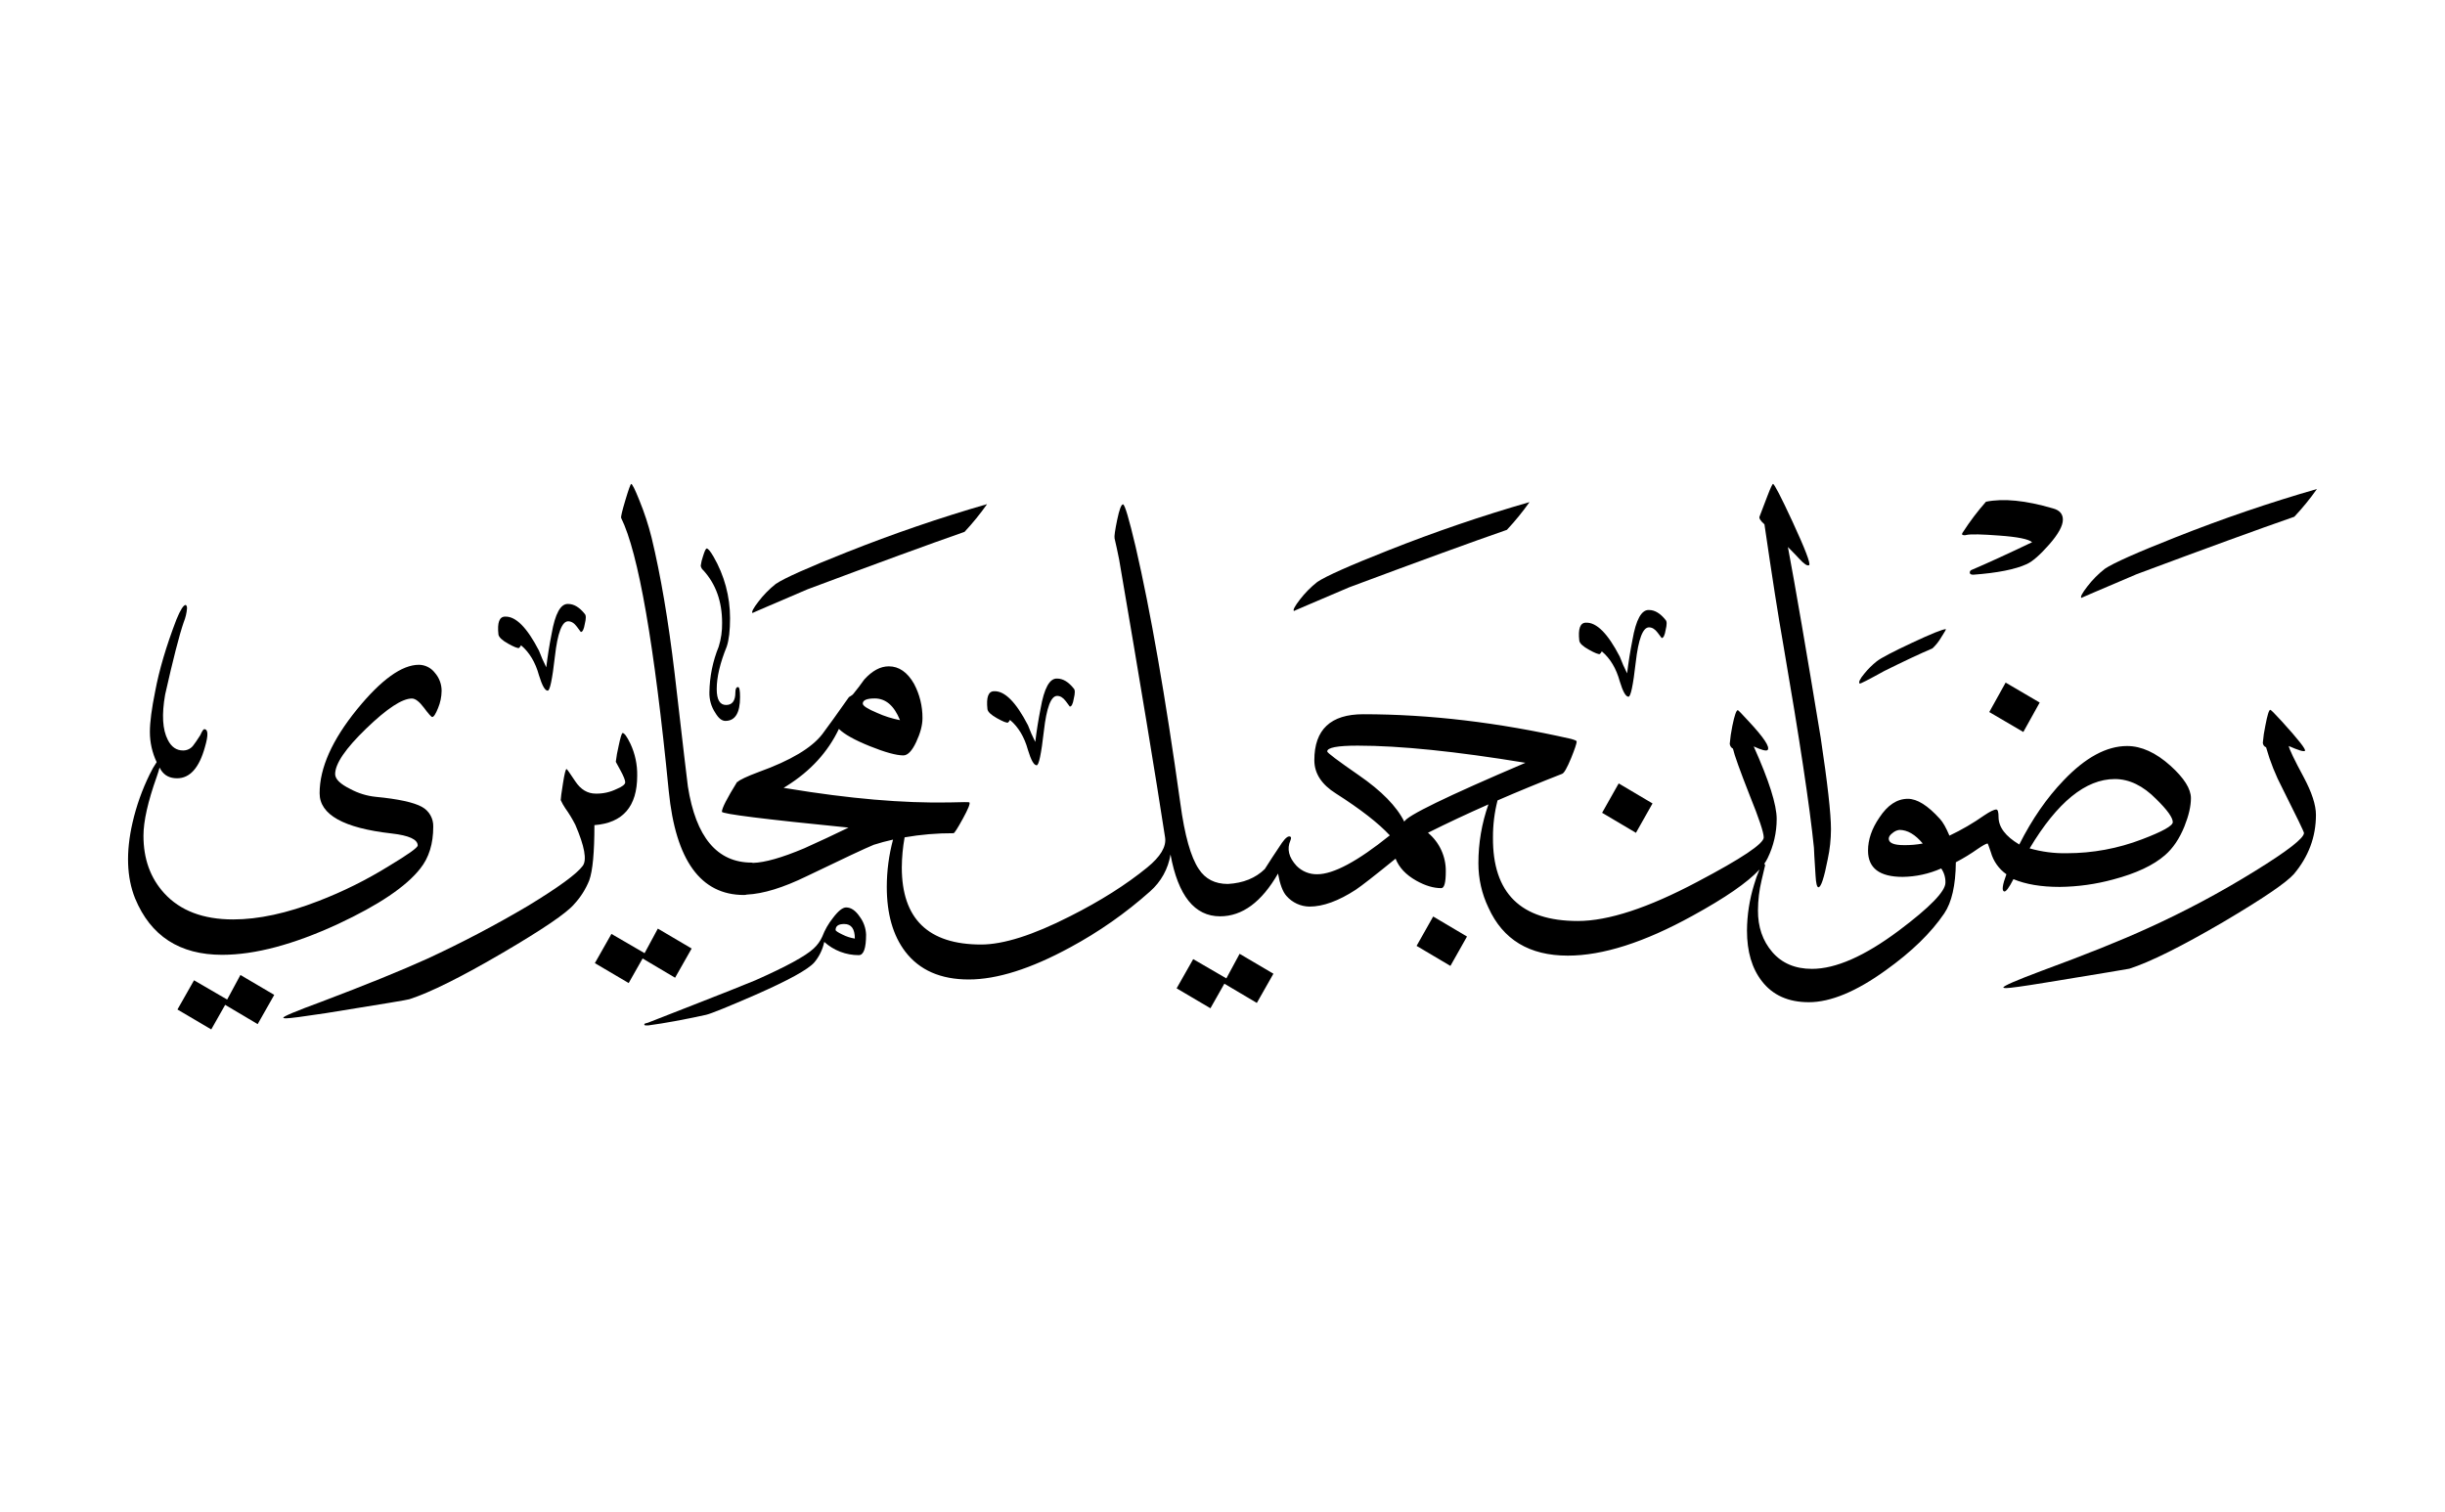
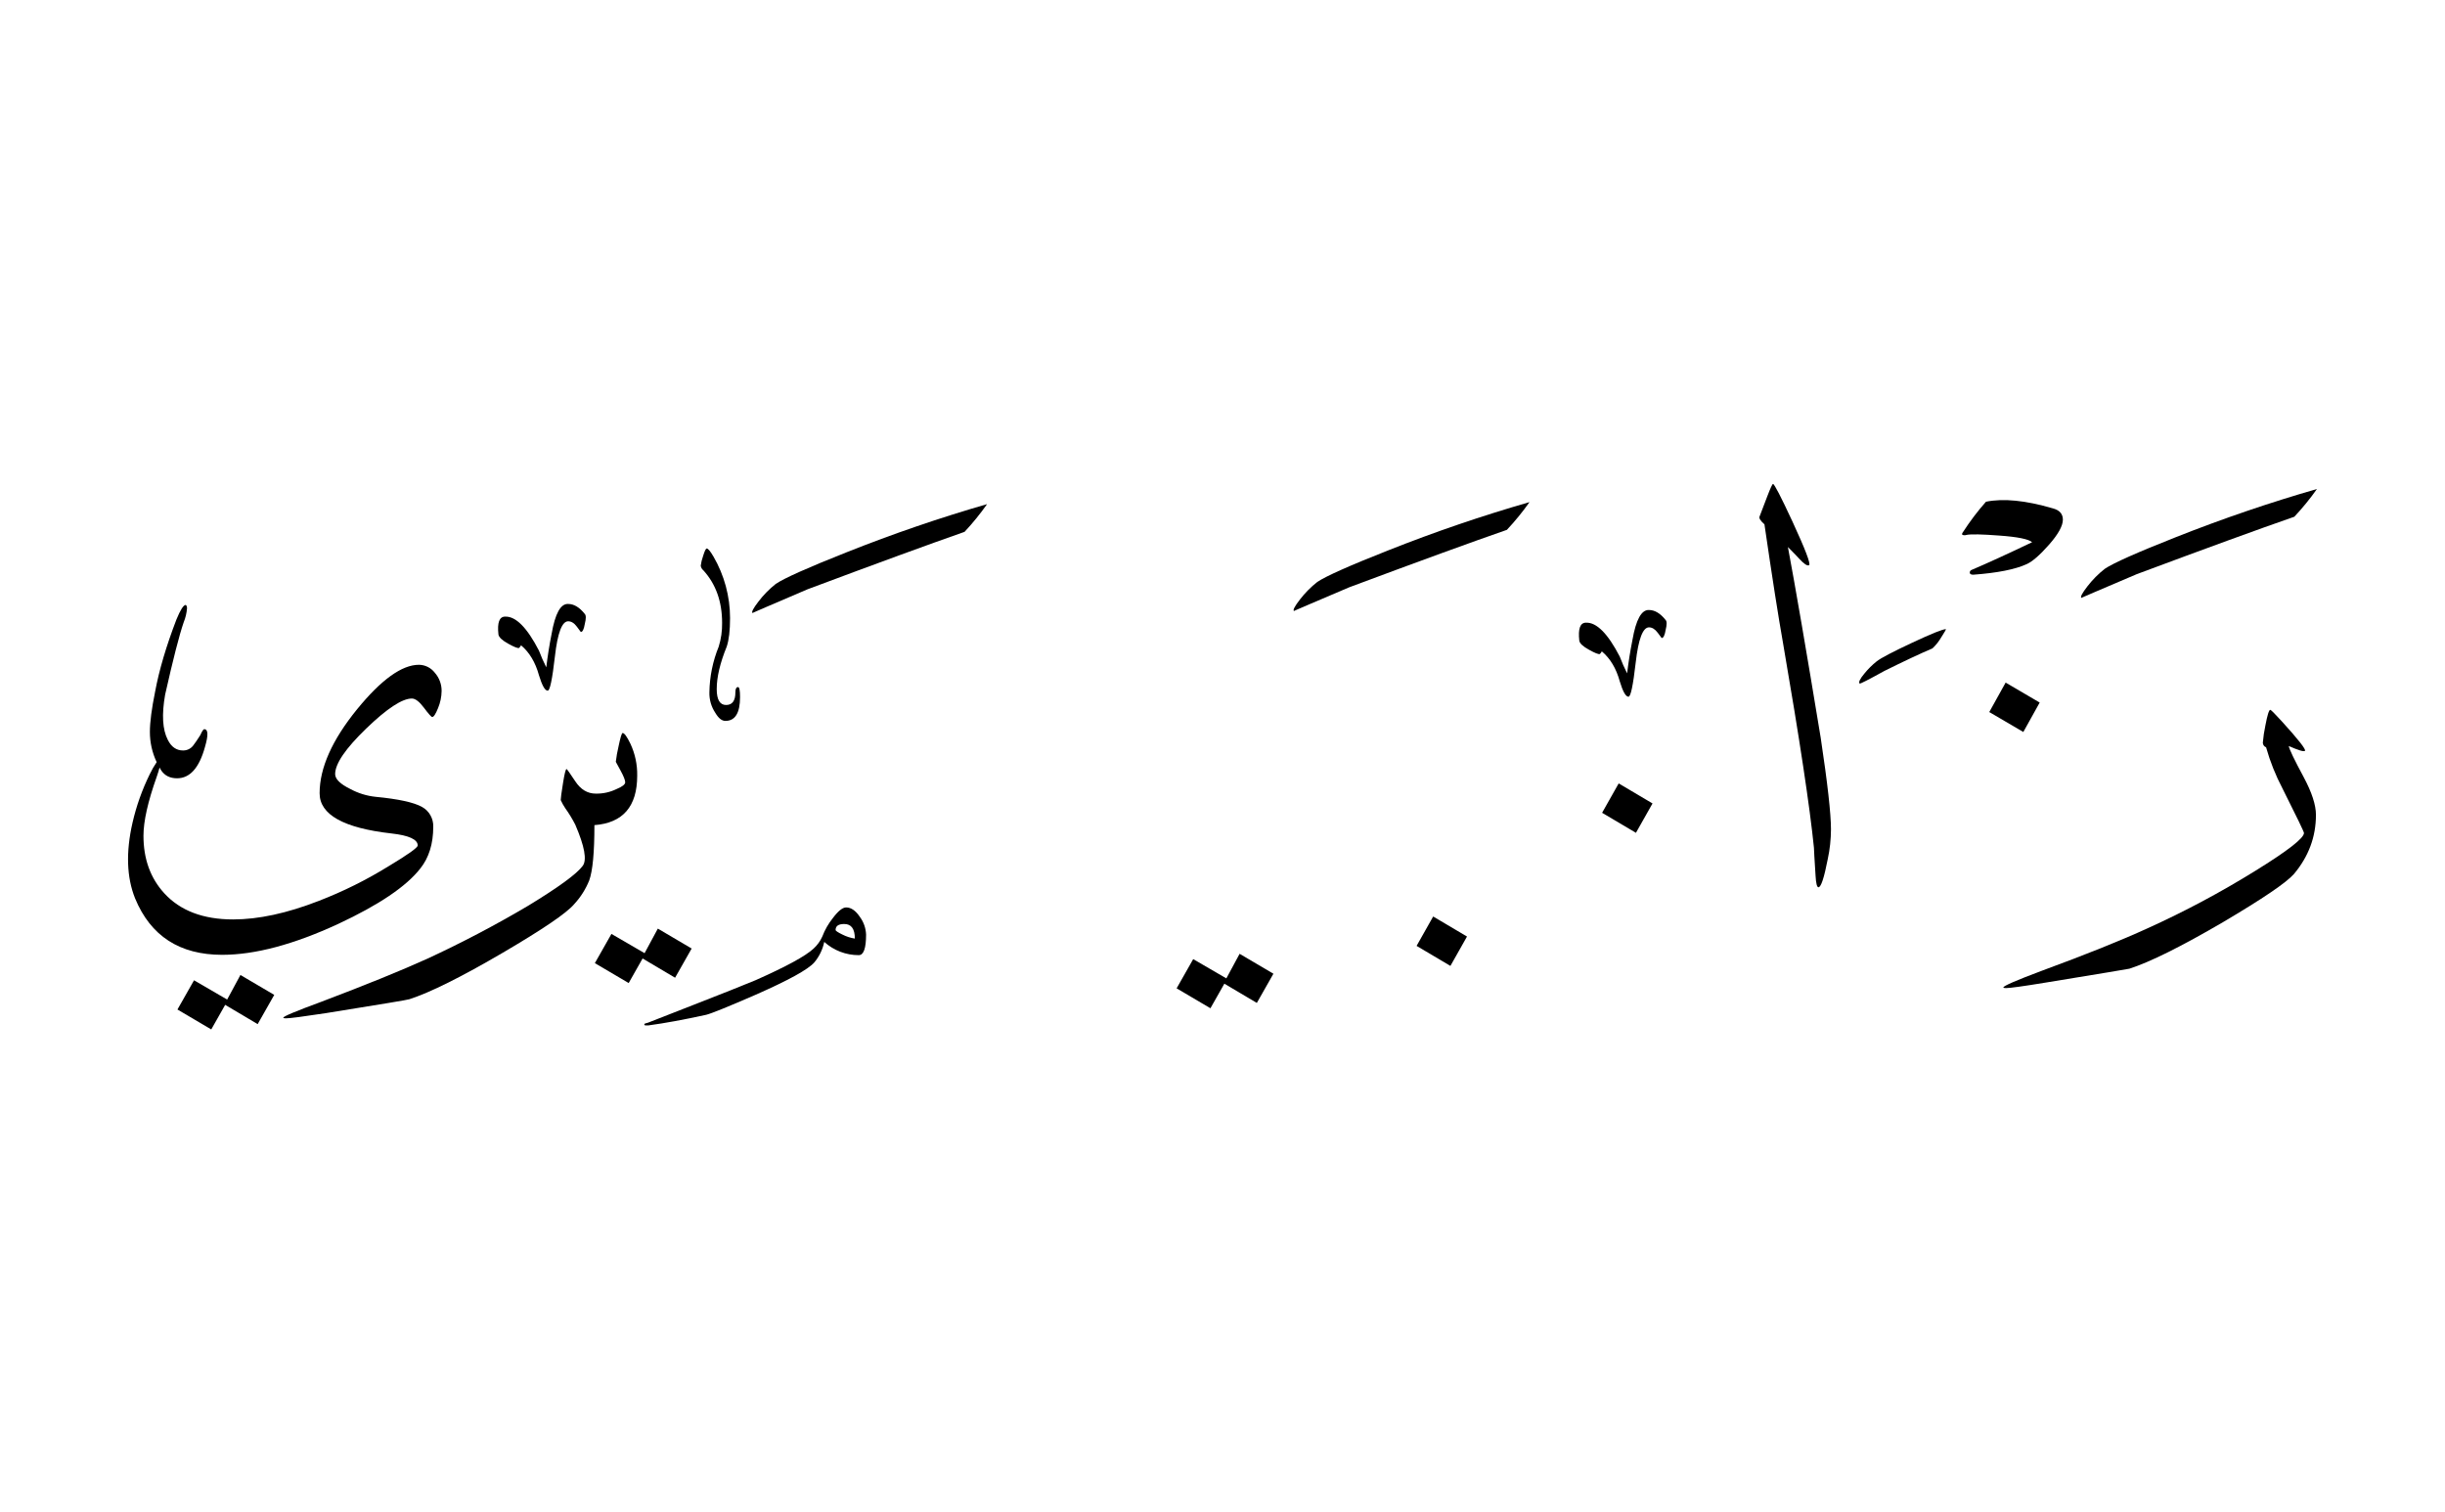
<svg xmlns="http://www.w3.org/2000/svg" width="2425px" height="1500px" viewBox="0 0 2425 1500" version="1.1">
  <title>radwan-large</title>
  <desc>Created with Sketch.</desc>
  <g id="radwan-large" stroke="none" stroke-width="1" fill="none" fill-rule="evenodd">
    <rect fill="#FFFFFF" x="0" y="0" width="2425" height="1500" />
    <g id="radwan" transform="translate(127, 480)" fill="#000000">
      <path d="M2143.016,259.897 C2152.656,264.16 2158.013,265.761 2159.086,264.701 C2160.377,263.425 2152.667,253.595 2135.957,235.214 C2129.104,227.727 2125.358,223.989 2124.718,224 C2123.439,224 2121.828,229.128 2119.887,239.385 C2118.655,245.089 2117.796,250.868 2117.317,256.684 C2117.381,258.694 2118.652,260.469 2120.538,261.18 C2124.548,275.387 2130.038,289.137 2136.917,302.205 C2151.057,330.365 2158.127,345.014 2158.127,346.154 C2158.127,351.282 2142.062,363.783 2109.933,383.658 C2075.556,404.981 2039.821,424.042 2002.956,440.718 C1976.834,452.684 1941.712,466.781 1897.589,483.009 C1872.541,492.41 1860.011,497.863 1860,499.368 C1860,499.795 1860.857,500 1862.587,500 C1866.642,500 1879.703,498.188 1901.77,494.564 C1956.594,485.595 1984.327,480.997 1984.966,480.769 C2005.526,474.148 2036.473,458.764 2077.809,434.615 C2117.214,411.333 2140.663,395.419 2148.156,386.872 C2162.719,369.561 2170,350.006 2170,328.205 C2170,318.382 2165.934,305.88 2157.801,290.701 C2148.584,273.595 2143.656,263.328 2143.016,259.897 Z" id="Path" />
      <polygon id="Path" points="1846 226.217 1879.772 246 1896 216.801 1862.228 197" />
-       <path d="M1860.663,404.141 C1862.377,404.792 1865.478,400.714 1869.966,391.942 C1882.176,397.082 1897.486,399.652 1915.898,399.652 C1933.809,399.456 1951.622,396.975 1968.905,392.268 C1991.611,386.271 2008.743,378.235 2020.302,368.161 C2028.228,361.308 2034.653,351.782 2039.575,339.583 C2043.858,328.88 2046,319.565 2046,311.638 C2046,302.42 2039.256,291.712 2025.767,279.513 C2011.204,266.446 1996.853,259.913 1982.714,259.913 C1962.372,259.913 1941.385,271.261 1919.753,293.957 C1903.054,311.307 1888.389,332.512 1875.757,357.573 C1862.051,349.44 1855.198,340.337 1855.198,330.262 C1855.198,325.345 1854.444,322.878 1852.954,322.878 C1850.812,322.878 1846.838,324.797 1841.064,328.652 C1830.142,336.351 1818.574,343.092 1806.491,348.8 C1803.151,340.902 1800.015,335.351 1797.051,332.198 C1785.059,318.903 1774.46,312.261 1765.254,312.272 C1754.552,312.272 1745.129,318.48 1736.986,330.896 C1729.482,341.827 1725.736,352.752 1725.747,363.672 C1725.747,381.034 1737.203,389.709 1760.114,389.698 C1773.29,389.533 1786.295,386.689 1798.336,381.337 C1801.214,385.476 1802.68,390.433 1802.517,395.472 C1802.517,404.038 1787.098,419.887 1756.26,443.017 C1722.429,468.294 1693.733,480.933 1670.17,480.933 C1653.472,480.933 1640.337,475.364 1630.766,464.228 C1621.195,453.091 1616.472,439.276 1616.598,422.782 C1616.634,412.827 1617.825,402.909 1620.144,393.227 C1622.491,383.153 1623.673,378.235 1623.673,378.441 C1623.673,377.602 1623.468,377.053 1623.039,376.848 C1622.937,376.831 1622.833,376.831 1622.731,376.848 C1624.042,375.052 1625.188,373.143 1626.157,371.142 C1632.081,359.039 1635.157,345.742 1635.152,332.267 C1635.152,318.137 1627.551,294.151 1612.349,260.307 C1620.275,263.962 1624.878,265.138 1626.157,263.836 C1628.727,261.061 1622.52,251.637 1607.535,235.566 C1600.682,228.085 1597.038,224.338 1596.604,224.327 C1595.12,224.327 1593.303,229.575 1591.156,240.072 C1589.96,245.906 1589.102,251.804 1588.586,257.737 C1588.784,259.78 1589.985,261.591 1591.79,262.568 C1593.081,268.554 1598.649,284.076 1608.494,309.137 C1617.688,331.844 1622.291,345.659 1622.303,350.582 C1622.303,356.796 1600.351,371.468 1556.446,394.598 C1507.619,420.503 1468.113,433.456 1437.926,433.456 C1381.389,433.456 1353.332,405.832 1353.755,350.582 C1353.694,338.2 1355.22,325.86 1358.295,313.866 C1378.854,304.933 1400.2,296.144 1422.335,287.497 C1424.277,286.846 1427.275,281.598 1431.33,271.752 C1434.962,262.763 1436.783,257.303 1436.795,255.372 C1436.795,254.721 1434.859,253.865 1431.004,252.802 C1359.266,236.526 1290.634,228.387 1225.109,228.387 C1192.763,228.387 1176.59,243.59 1176.59,273.996 C1176.59,287.075 1183.763,298.103 1198.108,307.081 C1222.311,322.512 1240.088,336.327 1251.441,348.526 C1219.541,374.226 1195.556,387.082 1179.486,387.093 C1171.773,387.264 1164.332,384.238 1158.927,378.732 C1151.218,370.371 1149.185,362.016 1152.828,353.666 C1153.685,351.525 1153.685,350.24 1152.828,349.828 C1150.892,348.749 1148.117,350.771 1144.467,355.928 C1137.409,366.413 1131.733,375.083 1127.438,381.936 C1118.232,390.937 1106.028,395.866 1090.826,396.722 C1078.012,396.722 1068.4,391.794 1061.993,381.936 C1054.055,370.171 1047.95,348.435 1043.679,316.727 C1028.899,210.934 1014.12,126.124 999.34,62.297 C992.716,34.244 988.541,20.217 986.817,20.217 C985.092,20.217 983.162,25.357 981.026,35.637 C978.902,45.917 978.028,52.017 978.456,53.953 C979.964,60.384 981.466,67.34 982.962,74.821 C1003.955,197.325 1019.162,289.313 1028.585,350.788 C1029.876,359.789 1023.982,369.635 1010.905,380.326 C989.923,397.459 964.333,413.633 934.135,428.847 C897.529,447.466 868.187,456.78 846.11,456.792 C793.651,456.792 767.421,431.303 767.421,380.326 C767.497,370.315 768.431,360.33 770.214,350.479 C786.248,347.702 802.494,346.332 818.767,346.385 C819.623,346.385 822.673,341.616 827.915,332.078 C833.158,322.541 835.356,317.138 834.511,315.87 C834.511,315.448 827.869,315.448 814.586,315.87 C768.546,316.727 715.116,312.118 654.297,302.044 L650.185,301.41 L653.321,299.474 C676.883,284.705 694.124,265.858 705.043,242.934 C710.411,248.279 720.639,253.99 735.727,260.067 C750.814,266.143 761.893,269.193 768.963,269.216 C773.263,269.216 777.529,264.83 781.658,256.041 C785.787,247.251 787.928,239.336 787.928,232.277 C788.009,220.405 785.136,208.7 779.568,198.216 C772.943,186.656 764.594,180.877 754.521,180.877 C746.16,180.877 738.022,185.268 730.107,194.052 C726.681,198.964 722.929,203.887 718.851,208.821 C717.643,209.787 716.353,210.647 714.997,211.391 C703.232,228.102 694.455,240.312 688.664,248.022 C678.179,261.729 657.192,274.253 625.703,285.596 C613.745,290.084 606.687,293.397 604.528,295.533 L604.082,295.533 C594.009,311.81 588.978,321.667 588.989,325.105 C588.989,327.252 630.854,332.495 714.585,340.833 C700.023,347.915 685.352,354.769 670.573,361.393 C648.518,370.68 631.625,375.488 619.896,375.82 C619.469,375.631 619.008,375.532 618.542,375.528 C584.278,375.528 563.182,350.365 555.256,300.039 C554.833,297.469 550.441,259.987 542.081,187.593 C535.879,135.336 528.278,90.578 519.278,53.319 C516.113,40.618 512.03,28.164 507.063,16.054 C502.78,5.351 500.107,0 499.045,0 C498.394,0 496.463,5.351 493.254,16.054 C490.045,26.757 488.651,32.645 489.074,33.718 C506.206,68.419 521.951,158.797 536.307,304.853 C543.16,373.387 568.002,407.653 610.833,407.653 C611.828,407.657 612.82,407.524 613.779,407.259 C629.918,406.528 649.706,400.452 673.143,389.029 C709.554,371.474 731.718,361.085 739.633,357.864 C745.835,355.876 752.196,354.163 758.718,352.724 C754.627,368.008 752.548,383.761 752.533,399.584 C752.533,426.346 758.638,447.763 770.848,463.834 C784.987,482.258 805.974,491.464 833.809,491.453 C861.848,491.453 895.365,480.853 934.358,459.653 C962.879,444.281 989.506,425.628 1013.697,404.073 C1024.508,394.604 1031.666,381.651 1033.93,367.459 C1041.434,408.35 1057.813,428.802 1083.066,428.813 C1105.12,428.813 1124.286,414.678 1140.561,386.408 C1142.492,397.122 1145.278,404.512 1148.922,408.579 C1154.674,415.187 1162.965,419.037 1171.725,419.167 C1185.225,419.167 1200.536,413.599 1217.656,402.462 C1223.447,398.613 1236.616,388.333 1257.163,371.622 C1260.59,380.417 1267.443,387.699 1277.722,393.467 C1286.505,398.401 1294.751,400.869 1302.461,400.869 C1305.465,400.869 1306.967,395.403 1306.967,384.472 C1307.224,369.61 1300.72,355.435 1289.286,345.939 C1308.337,336.413 1328.325,327.035 1349.249,317.806 C1342.626,336.577 1339.265,356.343 1339.312,376.248 C1339.271,391.484 1342.68,406.532 1349.283,420.264 C1363.617,451.96 1389.852,467.809 1427.989,467.809 C1462.687,467.809 1503.907,454.633 1551.649,428.282 C1584.132,410.498 1606.284,395.197 1618.105,382.382 C1615.97,387.253 1614.178,392.269 1612.743,397.391 C1608.165,412.165 1605.787,427.532 1605.684,442.999 C1605.684,463.776 1610.607,480.481 1620.452,493.114 C1631.177,507.038 1646.705,514 1667.035,514 C1688.667,514 1714.154,503.4 1743.496,482.201 C1768.977,463.982 1788.251,445.244 1801.317,425.986 C1808.787,414.986 1812.63,398.053 1812.847,375.186 C1820.324,371.304 1827.525,366.914 1834.4,362.044 C1839.745,358.412 1843.063,356.596 1844.354,356.596 C1844.576,356.596 1845.639,359.474 1847.574,365.266 C1850.037,374.109 1855.486,381.828 1862.993,387.111 C1859.087,397.608 1858.311,403.284 1860.663,404.141 Z M1970.515,292.672 C1984.861,292.672 1998.567,299.314 2011.633,312.598 C2022.552,323.312 2028.011,330.913 2028.011,335.402 C2028.011,339.034 2017.84,344.711 1997.499,352.433 C1973.711,361.558 1948.451,366.239 1922.973,366.242 C1910.49,366.49 1898.039,364.867 1886.036,361.428 C1913.448,315.602 1941.608,292.683 1970.515,292.672 Z M1761.399,358.207 C1751.326,358.207 1746.294,356.065 1746.306,351.782 C1746.306,349.863 1747.642,347.927 1750.315,346.008 C1752.172,344.411 1754.462,343.403 1756.894,343.112 C1764.82,343.112 1772.53,347.612 1780.022,356.613 C1773.883,357.765 1767.645,358.299 1761.399,358.207 Z M740.575,212.727 C751.483,212.727 759.832,219.901 765.622,234.247 C757.772,232.751 750.129,230.324 742.854,227.017 C733.431,223.065 728.719,220.015 728.719,217.867 C728.697,214.441 732.648,212.727 740.575,212.727 Z M1265.832,335.025 C1258.328,319.811 1243.229,304.391 1220.535,288.765 C1199.77,274.407 1189.382,266.589 1189.371,265.31 C1189.371,261.46 1199.439,259.536 1219.575,259.536 C1261.549,259.536 1317.012,265.207 1385.963,276.549 C1307.589,309.959 1267.545,329.451 1265.832,335.025 Z" id="Shape" fill-rule="nonzero" />
      <path d="M1623.016,40.055 C1630.665,92.491 1636.83,131.878 1641.509,158.216 C1657.861,253.052 1668.059,320.593 1672.105,360.836 C1672.105,362.754 1672.637,371.955 1673.702,388.441 C1674.133,396.147 1675.091,400 1676.575,400 C1679.113,400 1682.19,390.69 1685.804,372.07 C1687.895,362.363 1688.966,352.462 1689,342.529 C1689,327.117 1685.601,296.829 1678.802,251.665 C1664.558,165.185 1653.719,102.143 1646.286,62.54 C1652.235,68.533 1655.957,72.386 1657.453,74.099 C1662.326,79.442 1665.617,81.582 1667.328,80.521 C1669.028,79.242 1663.504,64.794 1650.756,37.178 C1639.232,12.393 1632.818,0 1631.515,0 C1630.869,0 1629.062,3.853 1626.093,11.559 C1622.489,20.761 1619.832,27.719 1618.121,32.434 C1617.521,34.078 1619.152,36.618 1623.016,40.055 Z" id="Path" />
      <path d="M504.986,289.391 C505.202,278.418 502.891,267.542 498.232,257.602 C494.804,250.523 492.232,246.989 490.518,247 C489.661,247 488.324,251.39 486.507,260.171 C485.292,265.252 484.376,270.399 483.764,275.586 L488.427,284.15 C491.535,289.859 493.09,293.77 493.09,295.882 C493.09,297.995 490.198,300.244 484.416,302.631 C478.108,305.695 471.166,307.232 464.154,307.118 L463.845,307.118 C455.708,307.118 448.954,303.053 443.583,294.923 C438.212,286.793 435.32,282.723 434.909,282.711 C434.052,282.711 432.875,287.421 431.378,296.841 C429.869,306.262 429.132,311.828 429.132,313.541 C430.395,316.343 431.897,319.03 433.623,321.574 C437.35,326.774 440.679,332.248 443.583,337.948 C452.805,359.357 455.268,372.951 450.971,378.729 C445.2,386.665 427.201,399.836 396.973,418.242 C364.465,437.481 331,455.06 296.709,470.91 C270.767,482.671 235.728,496.904 191.593,513.609 C166.531,522.824 154,528.07 154,529.349 C154,529.777 154.857,530 156.571,530 C160.434,530 173.611,528.287 196.101,524.862 C250.956,516.07 278.595,511.462 279.018,511.04 C299.589,504.417 330.553,489.002 371.911,464.795 C411.338,441.673 434.8,425.727 442.297,416.958 C448.752,410.026 453.877,401.967 457.417,393.184 C460.845,383.684 462.559,365.415 462.559,338.376 C490.832,336.229 504.975,319.901 504.986,289.391 Z" id="Path" />
      <path d="M208.301,436.42 C248.762,417.544 275.944,399.205 289.849,381.404 C298.423,370.685 302.71,356.848 302.71,339.893 C302.955,331.747 298.605,324.155 291.459,320.262 C283.331,315.766 268.027,312.442 245.548,310.291 C236.779,309.382 228.273,306.758 220.511,302.569 C210.442,297.627 205.407,292.691 205.407,287.76 C205.407,277.464 215.682,262.397 236.232,242.559 C256.782,222.722 271.874,212.803 281.51,212.803 C284.935,212.803 288.93,215.858 293.497,221.967 C298.064,228.076 300.792,231.131 301.683,231.131 C303.19,231.131 305.108,228.179 307.471,222.293 C309.709,216.935 310.906,211.198 310.999,205.39 C311.068,198.705 308.665,192.231 304.251,187.217 C300.481,182.321 294.685,179.42 288.514,179.341 C271.617,179.341 251.176,194.03 227.19,223.408 C202.393,253.885 189.995,281.668 189.995,306.756 C189.995,327.978 213.759,341.272 261.285,346.637 C278.616,348.582 287.286,352.552 287.298,358.546 C287.298,360.697 277.662,367.561 258.391,379.139 C236.389,392.749 213.17,404.279 189.036,413.58 C157.618,425.798 129.351,431.907 104.234,431.907 C74.483,431.907 51.684,423.224 35.838,405.858 C22.139,390.848 15.289,371.863 15.289,348.902 C15.289,334.522 19.678,314.999 28.458,290.334 C29.708,286.73 30.632,283.727 31.249,281.273 C31.763,282.2 32.276,283.109 32.841,284.019 C36.346,289.293 41.609,291.924 48.63,291.913 C61.337,291.913 70.539,281.616 76.236,261.024 C79.74,249.149 79.524,243.217 75.585,243.229 C74.711,243.229 73.393,245.202 71.646,249.149 C68.564,253.988 66.166,257.506 64.402,259.703 C61.996,262.677 58.359,264.378 54.539,264.319 C47.963,264.319 42.922,260.801 39.417,253.765 C34.166,243.652 33.287,228.717 36.78,208.959 C44.68,173.815 50.822,149.87 55.206,137.126 C57.012,132.714 58.121,128.048 58.494,123.295 C58.494,121.579 58.049,120.446 57.176,120 C54.984,120 51.913,124.834 47.963,134.501 C37.87,160.813 30.855,184.534 26.916,205.665 C23.423,222.825 21.67,236.222 21.659,245.854 C21.633,256.248 23.933,266.516 28.389,275.902 C25.73,279.791 23.388,283.889 21.385,288.155 C13.905,303.41 8.21,319.482 4.414,336.049 C-2.23,365.222 -1.374,390.213 6.983,411.023 C22.395,448.352 51.188,467.011 93.36,467 C125.897,466.989 164.211,456.795 208.301,436.42 Z" id="Path" />
      <path d="M1992.205,89.483 C2061.265,63.721 2113.383,44.729 2148.56,32.507 C2156.67,23.863 2164.168,14.672 2171,5 C2123.944,18.54 2077.318,34.457 2031.122,52.75 C1992.405,68.03 1968.872,78.512 1960.521,84.197 C1954.094,89.25 1948.322,95.076 1943.339,101.54 C1938.059,108.361 1936.077,112.181 1937.395,113 C1936.994,113.034 1955.264,105.195 1992.205,89.483 Z" id="Path" />
      <path d="M1819.509,50.523 C1820.799,50.981 1822.209,50.981 1823.499,50.523 C1827.921,49.655 1838.751,49.878 1855.989,51.191 C1874.125,52.493 1884.961,54.687 1888.496,57.771 C1863.727,69.616 1843.61,78.823 1828.145,85.391 C1826.927,85.996 1826.357,87.408 1826.815,88.681 C1827.247,89.572 1828.353,90 1830.132,90 C1854.003,88.252 1871.69,84.746 1883.194,79.48 C1888.951,76.841 1896.355,70.37 1905.406,60.067 C1914.457,49.763 1918.988,41.539 1919,35.394 C1919,29.682 1915.684,25.953 1909.051,24.205 C1882.082,16.3 1859.973,14.107 1842.724,17.625 C1834.51,26.93 1827.004,36.826 1820.269,47.233 C1818.887,49.004 1818.634,50.1 1819.509,50.523 Z" id="Path" />
      <path d="M1741.952,185.458 C1761.39,175.803 1777.292,168.342 1789.657,163.075 C1793.044,159.892 1795.95,156.237 1798.283,152.227 C1801.826,146.742 1803.373,144 1802.924,144 C1799.842,144 1788.691,148.496 1769.471,157.488 C1750.251,166.48 1738.547,172.621 1734.361,175.912 C1729.839,179.52 1725.725,183.606 1722.094,188.097 C1717.677,193.359 1716.141,196.667 1717.453,197.969 C1717.89,198.403 1726.056,194.233 1741.952,185.458 Z" id="Path" />
      <path d="M1448.896,164.366 C1454.809,167.673 1458.428,169.108 1459.755,168.672 C1460.548,167.898 1461.214,167.003 1461.728,166.02 C1470.088,173.081 1476.018,183.001 1479.518,195.78 C1482.583,205.918 1485.442,210.987 1488.096,210.987 C1490.291,211.435 1492.71,200.085 1495.352,176.939 C1497.994,153.792 1502.386,142.218 1508.527,142.218 C1511.604,142.218 1514.463,143.981 1517.105,147.506 L1521.068,152.793 C1522.818,152.793 1524.133,150.146 1525.014,144.853 C1526.329,139.572 1526.329,136.265 1525.014,134.933 C1519.741,128.32 1514.252,125.013 1508.545,125.013 C1501.088,124.588 1495.598,134.508 1492.076,154.773 C1489.88,165.796 1488.124,176.818 1486.809,187.84 C1484.085,182.469 1481.662,176.949 1479.552,171.307 C1467.692,148.344 1456.496,137.103 1445.962,137.585 C1440.244,137.585 1438.048,143.539 1439.375,155.445 C1439.786,158.12 1442.96,161.094 1448.896,164.366 Z" id="Path" />
      <polygon id="Path" points="1278 458.138 1311.55 478 1328 448.862 1294.45 429" />
      <path d="M1211.205,102.483 C1280.265,76.71 1332.383,57.718 1367.56,45.507 C1375.67,36.863 1383.168,27.672 1390,18 C1342.933,31.54 1296.307,47.457 1250.122,65.75 C1211.417,81.03 1187.883,91.512 1179.521,97.197 C1173.094,102.25 1167.322,108.076 1162.339,114.54 C1157.059,121.361 1155.077,125.181 1156.395,126 C1155.994,126.034 1174.264,118.195 1211.205,102.483 Z" id="Path" />
      <polygon id="Path" points="1089.319 490.368 1056.44 471.265 1040 500.245 1073.53 520 1087.349 495.632 1119.56 514.718 1136 485.755 1102.47 466" />
-       <path d="M861.896,232.367 C867.82,235.674 871.44,237.103 872.755,236.656 C873.551,235.891 874.218,235.001 874.728,234.021 C883.077,241.07 889.007,250.99 892.518,263.781 C895.583,273.907 898.442,278.976 901.096,278.988 C903.291,279.424 905.71,268.069 908.352,244.922 C910.994,221.776 915.386,210.202 921.527,210.202 C924.598,210.202 927.446,211.925 930.105,215.49 C932.764,219.055 934.051,220.794 934.051,220.794 C935.823,220.794 937.144,218.147 938.014,212.855 C939.329,207.562 939.329,204.255 938.014,202.935 C932.741,196.321 927.252,193.015 921.545,193.015 C914.088,192.567 908.598,202.487 905.076,222.775 C902.88,233.797 901.124,244.819 899.809,255.841 C897.084,250.471 894.661,244.951 892.552,239.308 C880.692,216.345 869.496,205.099 858.962,205.57 C853.244,205.57 851.048,211.523 852.375,223.429 C852.786,226.081 855.96,229.061 861.896,232.367 Z" id="Path" />
      <path d="M673.93,104.47 C742.721,78.723 794.628,59.734 829.651,47.503 C837.728,38.86 845.196,29.67 852,20 C805.124,33.538 758.687,49.452 712.689,67.742 C674.129,83.02 650.691,93.495 642.375,99.167 C635.993,104.238 630.263,110.074 625.314,116.542 C620.055,123.362 618.081,127.182 619.393,128 C618.971,128.023 637.15,120.179 673.93,104.47 Z" id="Path" />
      <polygon id="Path" points="98.301 511.358 65.44 492.266 49 521.239 82.53 541 96.332 516.625 128.56 535.734 145 506.744 111.453 487" />
      <path d="M589.196,137.716 C589.344,145.717 588.211,153.689 585.838,161.335 C579.947,175.755 576.811,191.142 576.592,206.706 C576.4,213.953 578.476,221.081 582.532,227.104 C585.632,232.357 588.938,234.989 592.45,235 C602.162,235 607.011,227.104 607,211.313 C607,204.736 606.34,201.447 605.02,201.447 C603.298,201.447 602.368,203.16 602.368,206.706 C602.368,215.052 599.286,219.22 593.122,219.209 C586.958,219.197 583.87,213.933 583.858,203.417 C583.858,191.588 587.164,177.56 593.776,161.335 C595.98,154.758 597.082,145.332 597.082,133.058 C597.083,111.573 591.381,90.468 580.552,71.879 C577.476,66.626 575.272,64 573.94,64 C573.068,64 571.857,66.518 570.307,71.553 C569.203,74.644 568.43,77.841 568,81.093 C568.262,82.905 569.203,84.551 570.634,85.7 C583.009,99.322 589.196,116.661 589.196,137.716 Z" id="Path" />
      <path d="M376.947,158.367 C382.866,161.674 386.503,163.103 387.807,162.656 C388.607,161.89 389.278,161.001 389.797,160.021 C398.134,167.059 404.058,176.979 407.569,189.781 C410.657,199.907 413.517,204.976 416.147,204.988 C418.343,205.424 420.756,194.069 423.387,170.922 C426.017,147.776 430.397,136.202 436.527,136.202 C439.598,136.202 442.463,137.925 445.105,141.49 L449.068,146.794 C450.818,146.794 452.133,144.147 453.014,138.855 C454.329,133.573 454.329,130.266 453.014,128.935 C447.741,122.321 442.252,119.015 436.545,119.015 C429.076,118.567 423.587,128.487 420.076,148.775 C417.88,159.797 416.124,170.819 414.809,181.841 C412.091,176.467 409.669,170.948 407.552,165.308 C395.704,142.345 384.507,131.099 373.962,131.57 C368.244,131.57 366.048,137.523 367.375,149.429 C367.907,152.081 371.012,155.061 376.947,158.367 Z" id="Path" />
      <polygon id="Path" points="559 460.755 525.459 441 512.31 465.368 479.437 446.265 463 475.245 496.541 495 510.341 470.632 542.563 489.718" />
      <path d="M712.229,420 C708.723,420 704.337,423.503 699.071,430.51 C694.625,436.064 691.076,442.279 688.552,448.929 C686.536,453.416 683.621,457.442 679.986,460.757 C672.082,468.198 652.779,478.714 622.077,492.305 C609.365,497.566 588.972,505.674 560.897,516.63 C536.34,526.273 521.212,532.19 515.513,534.381 C513.32,534.809 512.223,535.254 512.223,535.682 C511.778,536.127 512.001,536.572 512.874,537 L516.164,537 C532.383,534.809 551.463,531.305 573.404,526.49 C578.669,525.177 594.894,518.604 622.077,506.77 C654.972,492.3 674.492,481.561 680.637,474.554 C685.559,468.683 688.95,461.684 690.505,454.184 C699.885,462.684 712.107,467.374 724.77,467.331 C729.579,467.331 731.989,460.535 732,446.943 C731.753,440.532 729.56,434.347 725.712,429.209 C721.555,423.07 717.06,420 712.229,420 Z M708.614,446.943 C704.045,444.752 701.761,443.223 701.761,442.356 C701.761,438.407 704.616,436.433 710.327,436.433 C717.352,436.433 720.858,441.255 720.847,450.898 C716.588,450.226 712.46,448.892 708.614,446.943 Z" id="Shape" fill-rule="nonzero" />
      <polygon id="Path" points="1462 326.131 1495.556 346 1512 316.869 1478.444 297" />
    </g>
  </g>
</svg>